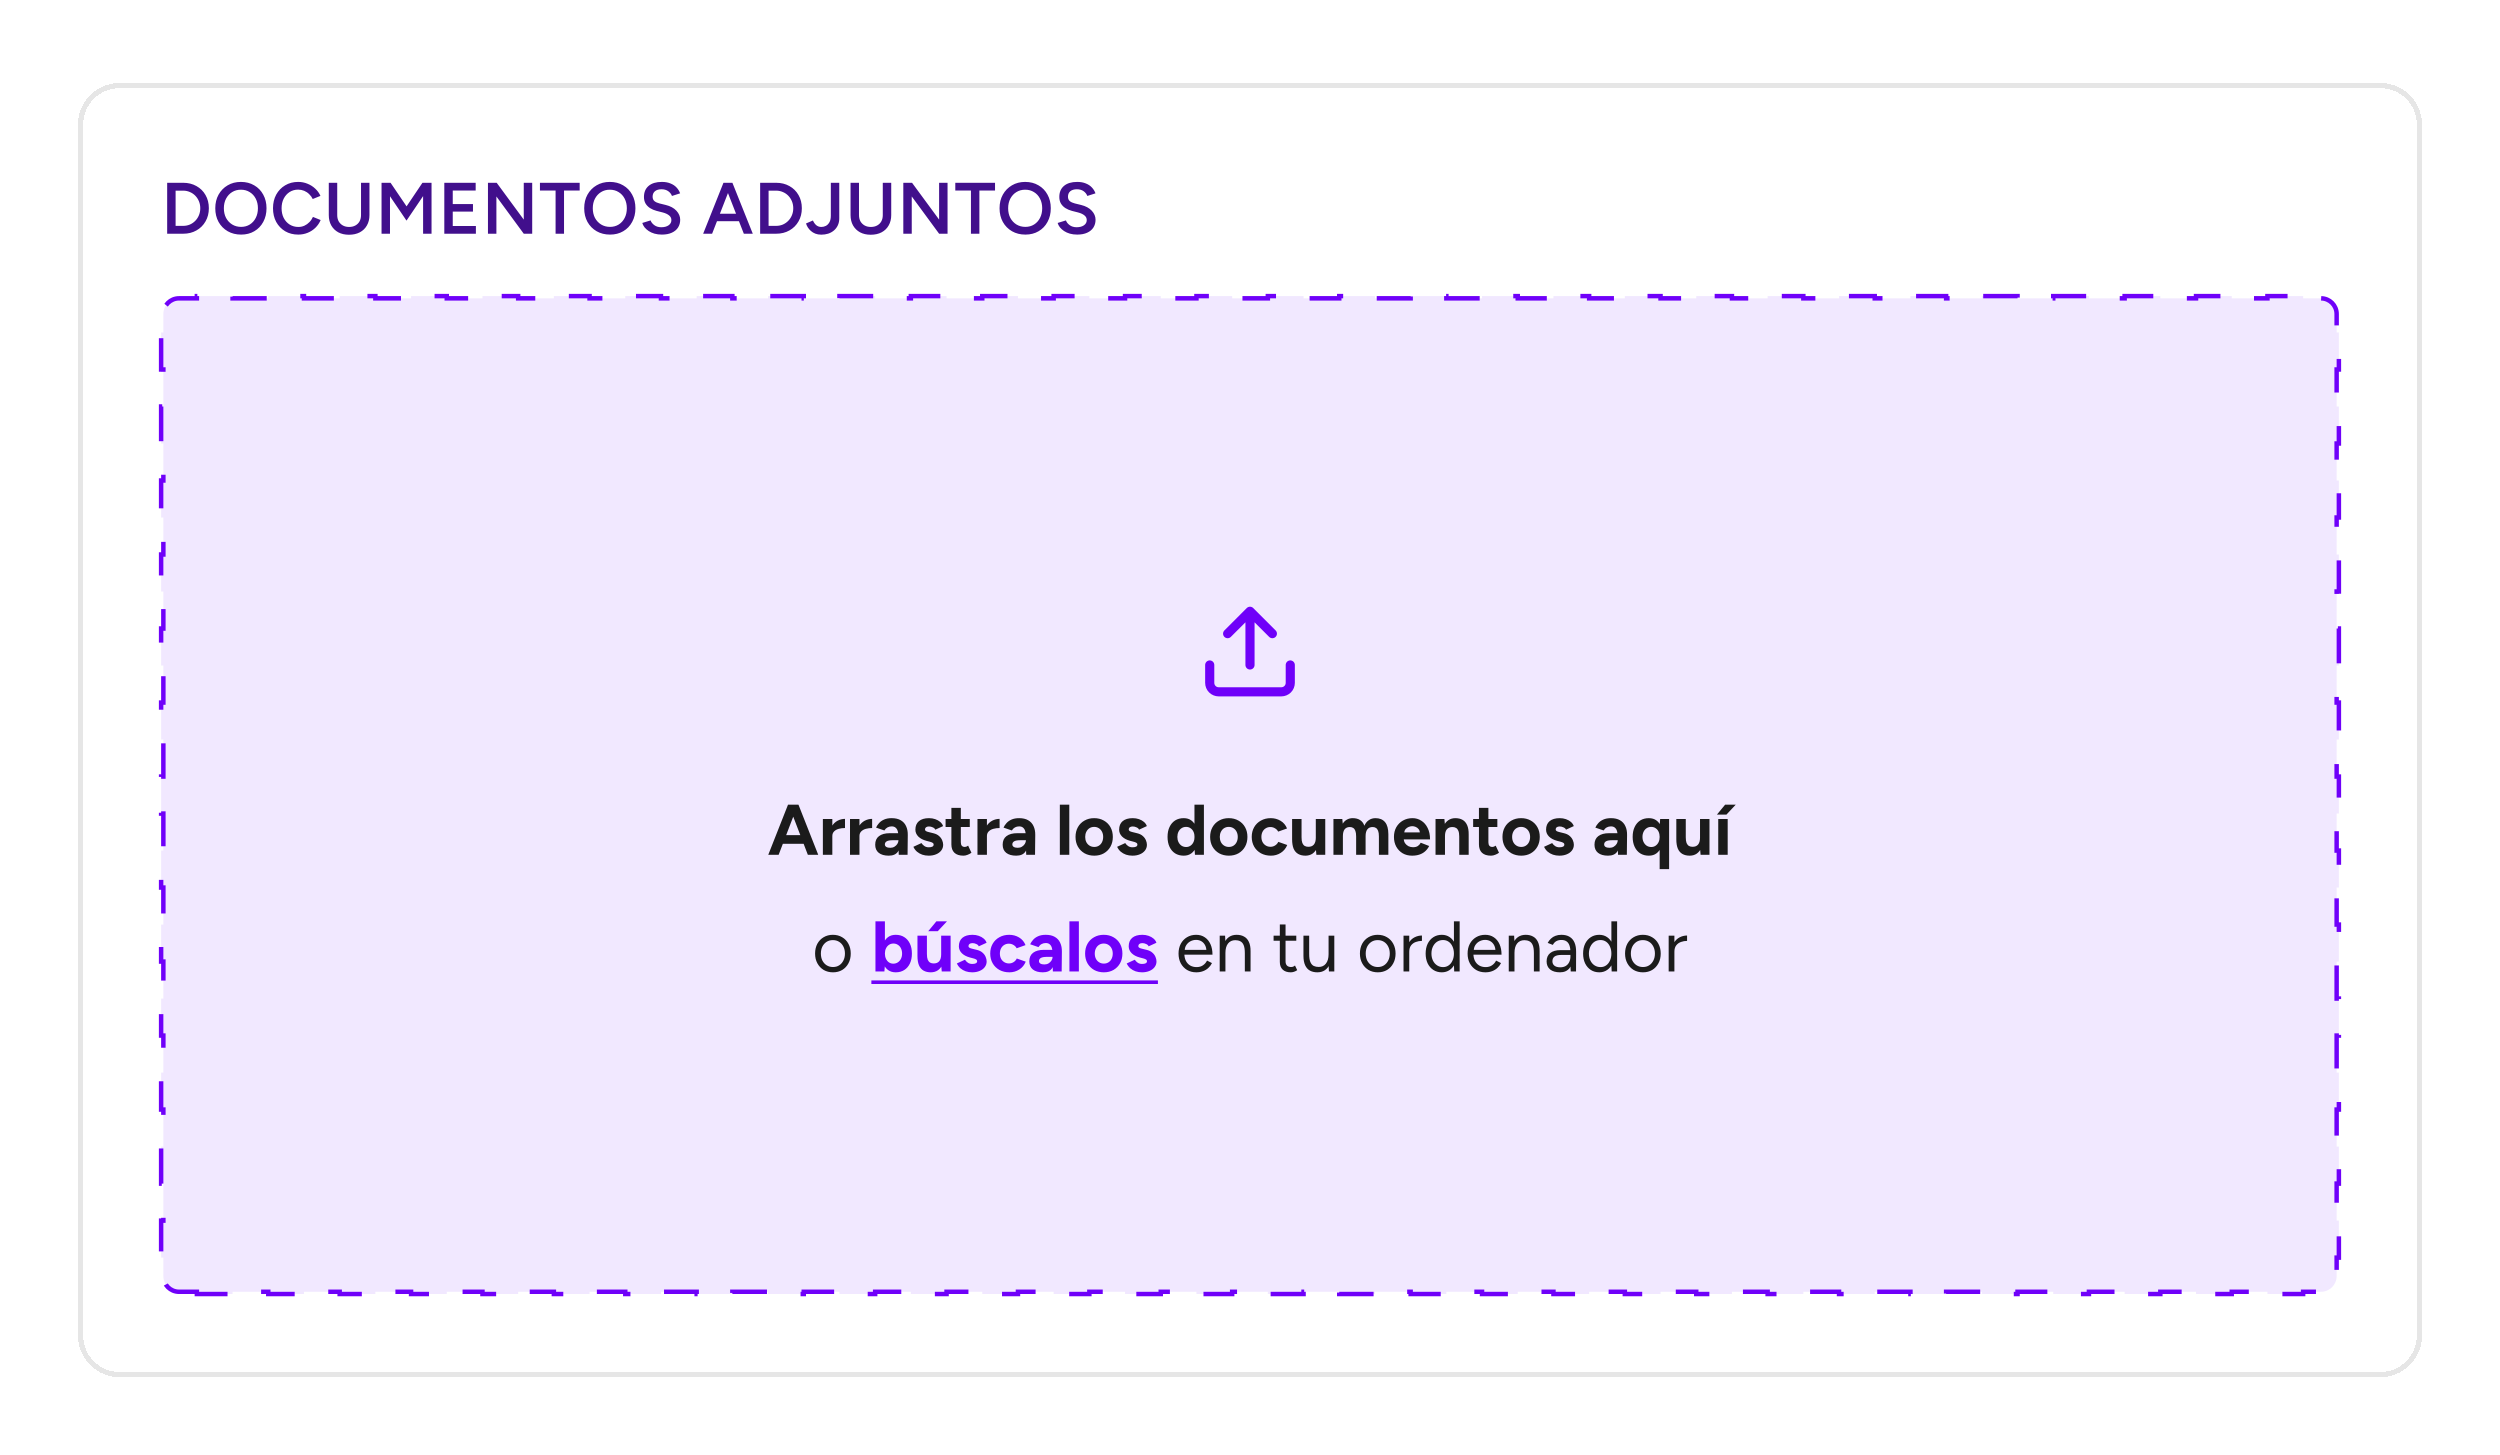
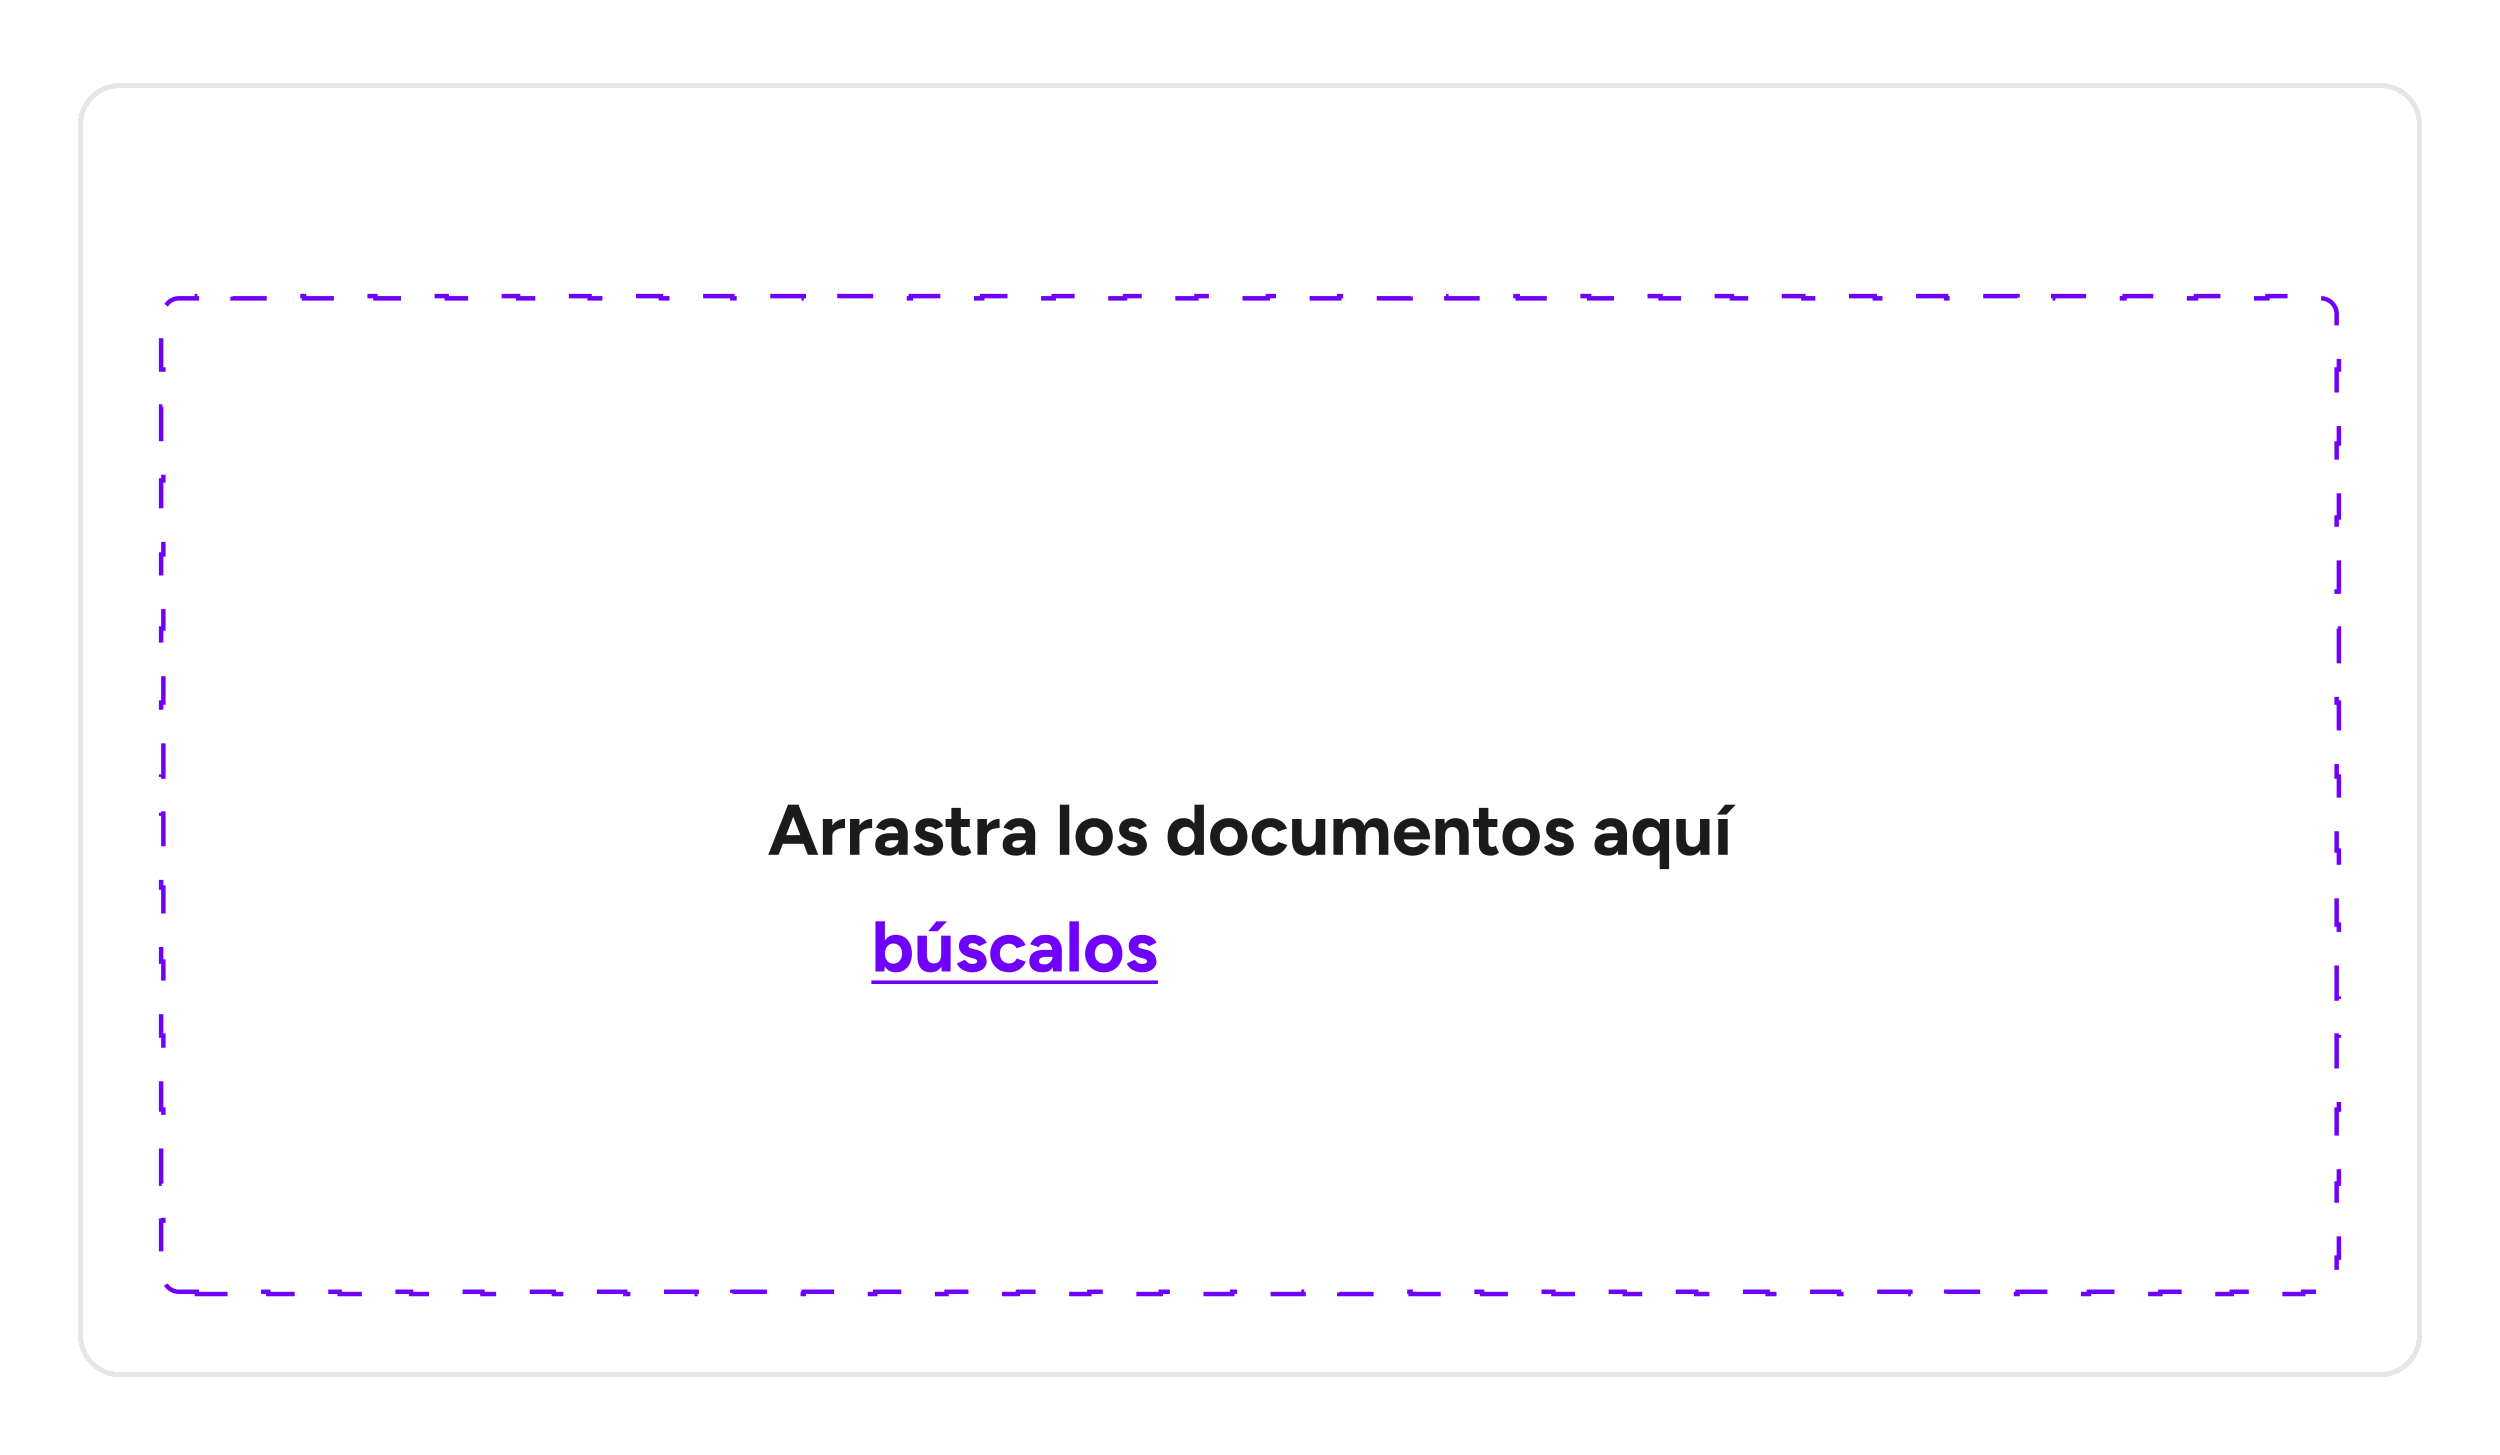
<svg xmlns="http://www.w3.org/2000/svg" width="481" height="280" viewBox="0 0 481 280" fill="none">
  <g filter="url(#filter0_d_7856_29496)">
    <path d="M15 22.968C15 18.55 18.582 14.968 23 14.968H458C462.418 14.968 466 18.55 466 22.968V255.968C466 260.387 462.418 263.968 458 263.968H23C18.582 263.968 15 260.387 15 255.968V22.968Z" fill="white" shape-rendering="crispEdges" />
    <path d="M15.5 22.968C15.5 18.826 18.858 15.468 23 15.468H458C462.142 15.468 465.5 18.826 465.5 22.968V255.968C465.5 260.11 462.142 263.468 458 263.468H23C18.858 263.468 15.5 260.11 15.5 255.968V22.968Z" stroke="black" stroke-opacity="0.1" shape-rendering="crispEdges" />
-     <path d="M32.162 43.968V34.168H35.242C36.203 34.168 37.053 34.378 37.79 34.798C38.537 35.209 39.12 35.783 39.54 36.52C39.969 37.258 40.184 38.107 40.184 39.068C40.184 40.02 39.969 40.865 39.54 41.602C39.12 42.34 38.537 42.918 37.79 43.338C37.053 43.758 36.203 43.968 35.242 43.968H32.162ZM33.786 42.456H35.242C35.699 42.456 36.129 42.372 36.53 42.204C36.931 42.027 37.281 41.784 37.58 41.476C37.879 41.168 38.112 40.809 38.28 40.398C38.448 39.988 38.532 39.544 38.532 39.068C38.532 38.592 38.448 38.149 38.28 37.738C38.112 37.328 37.879 36.968 37.58 36.66C37.281 36.352 36.931 36.114 36.53 35.946C36.129 35.769 35.699 35.68 35.242 35.68H33.786V42.456ZM46.39 44.136C45.42 44.136 44.561 43.922 43.814 43.492C43.068 43.063 42.48 42.466 42.05 41.7C41.63 40.935 41.42 40.058 41.42 39.068C41.42 38.079 41.63 37.206 42.05 36.45C42.48 35.685 43.063 35.088 43.8 34.658C44.538 34.22 45.387 34 46.348 34C47.319 34 48.173 34.22 48.91 34.658C49.657 35.088 50.236 35.685 50.646 36.45C51.066 37.206 51.276 38.079 51.276 39.068C51.276 40.058 51.066 40.935 50.646 41.7C50.236 42.466 49.662 43.063 48.924 43.492C48.196 43.922 47.352 44.136 46.39 44.136ZM46.39 42.652C47.025 42.652 47.585 42.498 48.07 42.19C48.556 41.882 48.934 41.462 49.204 40.93C49.484 40.389 49.624 39.768 49.624 39.068C49.624 38.378 49.484 37.762 49.204 37.22C48.924 36.679 48.537 36.259 48.042 35.96C47.557 35.652 46.992 35.498 46.348 35.498C45.714 35.498 45.149 35.652 44.654 35.96C44.169 36.259 43.782 36.679 43.492 37.22C43.212 37.752 43.072 38.368 43.072 39.068C43.072 39.768 43.212 40.389 43.492 40.93C43.782 41.462 44.174 41.882 44.668 42.19C45.172 42.498 45.746 42.652 46.39 42.652ZM57.383 44.136C56.441 44.136 55.601 43.922 54.863 43.492C54.135 43.054 53.561 42.456 53.141 41.7C52.731 40.935 52.525 40.058 52.525 39.068C52.525 38.079 52.731 37.206 53.141 36.45C53.561 35.685 54.135 35.088 54.863 34.658C55.591 34.22 56.427 34 57.369 34C58.004 34 58.601 34.117 59.161 34.35C59.721 34.574 60.216 34.887 60.645 35.288C61.084 35.69 61.42 36.156 61.653 36.688L60.169 37.29C60.001 36.936 59.773 36.623 59.483 36.352C59.203 36.072 58.881 35.858 58.517 35.708C58.153 35.559 57.771 35.484 57.369 35.484C56.753 35.484 56.203 35.638 55.717 35.946C55.241 36.254 54.863 36.679 54.583 37.22C54.313 37.752 54.177 38.368 54.177 39.068C54.177 39.768 54.313 40.389 54.583 40.93C54.863 41.472 55.246 41.896 55.731 42.204C56.226 42.512 56.786 42.666 57.411 42.666C57.822 42.666 58.205 42.587 58.559 42.428C58.923 42.26 59.245 42.032 59.525 41.742C59.815 41.453 60.043 41.117 60.211 40.734L61.695 41.336C61.462 41.887 61.131 42.377 60.701 42.806C60.272 43.226 59.773 43.553 59.203 43.786C58.634 44.02 58.027 44.136 57.383 44.136ZM67.136 44.164C66.362 44.164 65.68 44.01 65.092 43.702C64.514 43.385 64.061 42.942 63.734 42.372C63.417 41.803 63.258 41.14 63.258 40.384V34.168H64.882V40.384C64.882 40.842 64.976 41.243 65.162 41.588C65.358 41.924 65.629 42.19 65.974 42.386C66.32 42.573 66.716 42.666 67.164 42.666C67.622 42.666 68.023 42.573 68.368 42.386C68.723 42.19 68.994 41.924 69.18 41.588C69.367 41.243 69.46 40.842 69.46 40.384V34.168H71.084V40.384C71.084 41.14 70.921 41.803 70.594 42.372C70.277 42.942 69.82 43.385 69.222 43.702C68.634 44.01 67.939 44.164 67.136 44.164ZM73.409 43.968V34.168H75.145L78.225 38.704L81.278 34.168H83.028V43.968H81.403V36.73L78.212 41.448L75.034 36.758V43.968H73.409ZM85.485 43.968V34.168H91.519V35.652H87.109V38.256H91.001V39.712H87.109V42.484H91.561V43.968H85.485ZM93.883 43.968V34.168H95.563L100.771 41.252V34.168H102.395V43.968H100.771L95.507 36.8V43.968H93.883ZM106.895 43.968V35.652H103.885V34.168H111.529V35.652H108.519V43.968H106.895ZM117.37 44.136C116.4 44.136 115.541 43.922 114.794 43.492C114.048 43.063 113.46 42.466 113.03 41.7C112.61 40.935 112.4 40.058 112.4 39.068C112.4 38.079 112.61 37.206 113.03 36.45C113.46 35.685 114.043 35.088 114.78 34.658C115.518 34.22 116.367 34 117.328 34C118.299 34 119.153 34.22 119.89 34.658C120.637 35.088 121.216 35.685 121.626 36.45C122.046 37.206 122.256 38.079 122.256 39.068C122.256 40.058 122.046 40.935 121.626 41.7C121.216 42.466 120.642 43.063 119.904 43.492C119.176 43.922 118.332 44.136 117.37 44.136ZM117.37 42.652C118.005 42.652 118.565 42.498 119.05 42.19C119.536 41.882 119.914 41.462 120.184 40.93C120.464 40.389 120.604 39.768 120.604 39.068C120.604 38.378 120.464 37.762 120.184 37.22C119.904 36.679 119.517 36.259 119.022 35.96C118.537 35.652 117.972 35.498 117.328 35.498C116.694 35.498 116.129 35.652 115.634 35.96C115.149 36.259 114.762 36.679 114.472 37.22C114.192 37.752 114.052 38.368 114.052 39.068C114.052 39.768 114.192 40.389 114.472 40.93C114.762 41.462 115.154 41.882 115.648 42.19C116.152 42.498 116.726 42.652 117.37 42.652ZM127.341 44.136C126.828 44.136 126.357 44.076 125.927 43.954C125.507 43.833 125.134 43.665 124.807 43.45C124.49 43.236 124.224 42.998 124.009 42.736C123.804 42.466 123.659 42.186 123.575 41.896L125.171 41.406C125.293 41.752 125.531 42.055 125.885 42.316C126.24 42.578 126.679 42.713 127.201 42.722C127.808 42.722 128.289 42.596 128.643 42.344C128.998 42.092 129.175 41.761 129.175 41.35C129.175 40.977 129.026 40.674 128.727 40.44C128.429 40.198 128.027 40.011 127.523 39.88L126.319 39.572C125.862 39.451 125.447 39.274 125.073 39.04C124.709 38.807 124.42 38.513 124.205 38.158C124 37.804 123.897 37.384 123.897 36.898C123.897 35.984 124.196 35.274 124.793 34.77C125.391 34.257 126.245 34 127.355 34C127.981 34 128.527 34.098 128.993 34.294C129.469 34.481 129.861 34.742 130.169 35.078C130.477 35.405 130.706 35.778 130.855 36.198L129.287 36.702C129.147 36.329 128.905 36.021 128.559 35.778C128.214 35.536 127.785 35.414 127.271 35.414C126.739 35.414 126.319 35.54 126.011 35.792C125.713 36.044 125.563 36.394 125.563 36.842C125.563 37.206 125.68 37.491 125.913 37.696C126.156 37.892 126.483 38.042 126.893 38.144L128.097 38.438C128.975 38.653 129.656 39.022 130.141 39.544C130.627 40.067 130.869 40.646 130.869 41.28C130.869 41.84 130.734 42.335 130.463 42.764C130.193 43.194 129.791 43.53 129.259 43.772C128.737 44.015 128.097 44.136 127.341 44.136ZM143.113 43.968L139.291 34.168H140.915L144.835 43.968H143.113ZM135.287 43.968L139.193 34.168H140.831L137.009 43.968H135.287ZM137.121 41.56V40.118H142.987V41.56H137.121ZM146.252 43.968V34.168H149.332C150.293 34.168 151.143 34.378 151.88 34.798C152.627 35.209 153.21 35.783 153.63 36.52C154.059 37.258 154.274 38.107 154.274 39.068C154.274 40.02 154.059 40.865 153.63 41.602C153.21 42.34 152.627 42.918 151.88 43.338C151.143 43.758 150.293 43.968 149.332 43.968H146.252ZM147.876 42.456H149.332C149.789 42.456 150.219 42.372 150.62 42.204C151.021 42.027 151.371 41.784 151.67 41.476C151.969 41.168 152.202 40.809 152.37 40.398C152.538 39.988 152.622 39.544 152.622 39.068C152.622 38.592 152.538 38.149 152.37 37.738C152.202 37.328 151.969 36.968 151.67 36.66C151.371 36.352 151.021 36.114 150.62 35.946C150.219 35.769 149.789 35.68 149.332 35.68H147.876V42.456ZM158.017 44.15C157.587 44.15 157.205 44.085 156.869 43.954C156.542 43.824 156.257 43.651 156.015 43.436C155.772 43.222 155.571 42.988 155.413 42.736C155.263 42.484 155.151 42.237 155.077 41.994L156.407 41.42C156.575 41.803 156.789 42.106 157.051 42.33C157.321 42.554 157.648 42.666 158.031 42.666C158.339 42.666 158.628 42.596 158.899 42.456C159.179 42.307 159.407 42.074 159.585 41.756C159.762 41.439 159.851 41.019 159.851 40.496V34.168H161.475V41.014C161.475 41.518 161.381 41.966 161.195 42.358C161.017 42.741 160.77 43.068 160.453 43.338C160.135 43.609 159.767 43.814 159.347 43.954C158.927 44.085 158.483 44.15 158.017 44.15ZM167.524 44.164C166.749 44.164 166.068 44.01 165.48 43.702C164.901 43.385 164.449 42.942 164.122 42.372C163.805 41.803 163.646 41.14 163.646 40.384V34.168H165.27V40.384C165.27 40.842 165.363 41.243 165.55 41.588C165.746 41.924 166.017 42.19 166.362 42.386C166.707 42.573 167.104 42.666 167.552 42.666C168.009 42.666 168.411 42.573 168.756 42.386C169.111 42.19 169.381 41.924 169.568 41.588C169.755 41.243 169.848 40.842 169.848 40.384V34.168H171.472V40.384C171.472 41.14 171.309 41.803 170.982 42.372C170.665 42.942 170.207 43.385 169.61 43.702C169.022 44.01 168.327 44.164 167.524 44.164ZM173.797 43.968V34.168H175.477L180.685 41.252V34.168H182.309V43.968H180.685L175.421 36.8V43.968H173.797ZM186.809 43.968V35.652H183.799V34.168H191.443V35.652H188.433V43.968H186.809ZM197.285 44.136C196.314 44.136 195.455 43.922 194.709 43.492C193.962 43.063 193.374 42.466 192.945 41.7C192.525 40.935 192.315 40.058 192.315 39.068C192.315 38.079 192.525 37.206 192.945 36.45C193.374 35.685 193.957 35.088 194.695 34.658C195.432 34.22 196.281 34 197.243 34C198.213 34 199.067 34.22 199.805 34.658C200.551 35.088 201.13 35.685 201.541 36.45C201.961 37.206 202.171 38.079 202.171 39.068C202.171 40.058 201.961 40.935 201.541 41.7C201.13 42.466 200.556 43.063 199.819 43.492C199.091 43.922 198.246 44.136 197.285 44.136ZM197.285 42.652C197.919 42.652 198.479 42.498 198.965 42.19C199.45 41.882 199.828 41.462 200.099 40.93C200.379 40.389 200.519 39.768 200.519 39.068C200.519 38.378 200.379 37.762 200.099 37.22C199.819 36.679 199.431 36.259 198.937 35.96C198.451 35.652 197.887 35.498 197.243 35.498C196.608 35.498 196.043 35.652 195.549 35.96C195.063 36.259 194.676 36.679 194.387 37.22C194.107 37.752 193.967 38.368 193.967 39.068C193.967 39.768 194.107 40.389 194.387 40.93C194.676 41.462 195.068 41.882 195.563 42.19C196.067 42.498 196.641 42.652 197.285 42.652ZM207.256 44.136C206.742 44.136 206.271 44.076 205.842 43.954C205.422 43.833 205.048 43.665 204.722 43.45C204.404 43.236 204.138 42.998 203.924 42.736C203.718 42.466 203.574 42.186 203.49 41.896L205.086 41.406C205.207 41.752 205.445 42.055 205.8 42.316C206.154 42.578 206.593 42.713 207.116 42.722C207.722 42.722 208.203 42.596 208.558 42.344C208.912 42.092 209.09 41.761 209.09 41.35C209.09 40.977 208.94 40.674 208.642 40.44C208.343 40.198 207.942 40.011 207.438 39.88L206.234 39.572C205.776 39.451 205.361 39.274 204.988 39.04C204.624 38.807 204.334 38.513 204.12 38.158C203.914 37.804 203.812 37.384 203.812 36.898C203.812 35.984 204.11 35.274 204.708 34.77C205.305 34.257 206.159 34 207.27 34C207.895 34 208.441 34.098 208.908 34.294C209.384 34.481 209.776 34.742 210.084 35.078C210.392 35.405 210.62 35.778 210.77 36.198L209.202 36.702C209.062 36.329 208.819 36.021 208.474 35.778C208.128 35.536 207.699 35.414 207.186 35.414C206.654 35.414 206.234 35.54 205.926 35.792C205.627 36.044 205.478 36.394 205.478 36.842C205.478 37.206 205.594 37.491 205.828 37.696C206.07 37.892 206.397 38.042 206.808 38.144L208.012 38.438C208.889 38.653 209.57 39.022 210.056 39.544C210.541 40.067 210.784 40.646 210.784 41.28C210.784 41.84 210.648 42.335 210.378 42.764C210.107 43.194 209.706 43.53 209.174 43.772C208.651 44.015 208.012 44.136 207.256 44.136Z" fill="#410F8C" />
-     <path d="M37.878 247.968V247.538H34.444C32.78 247.538 31.43 246.189 31.43 244.524V240.964H31V233.845H31.43V226.725H31V219.605H31.43V212.486H31V205.366H31.43V198.246H31V191.127H31.43V184.007H31V176.887H31.43V169.768H31V162.648H31.43V155.528H31V148.408H31.43V141.289H31V134.169H31.43V127.049H31V119.93H31.43V112.81H31V105.69H31.43V98.57H31V91.451H31.43V84.331H31V77.211H31.43V70.092H31V62.972H31.43V59.412C31.43 57.748 32.78 56.399 34.444 56.399H37.878V55.968H44.747V56.399H51.615V55.968H58.484V56.399H65.353V55.968H72.221V56.399H79.09V55.968H85.958V56.399H92.827V55.968H99.695V56.399H106.564V55.968H113.432V56.399H120.301V55.968H127.169V56.399H134.038V55.968H140.906V56.399H147.775V55.968H154.643V56.399H161.512V55.968H168.38V56.399H175.249V55.968H182.118V56.399H188.986V55.968H195.855V56.399H202.723V55.968H209.592V56.399H216.46V55.968H223.329V56.399H230.197V55.968H237.066V56.399H243.934V55.968H250.803V56.399H257.671V55.968H264.54V56.399H271.408V55.968H278.277V56.399H285.145V55.968H292.014V56.399H298.883V55.968H305.751V56.399H312.62V55.968H319.488V56.399H326.357V55.968H333.225V56.399H340.094V55.968H346.962V56.399H353.831V55.968H360.699V56.399H367.568V55.968H374.436V56.399H381.305V55.968H388.174V56.399H395.042V55.968H401.911V56.399H408.779V55.968H415.648V56.399H422.516V55.968H429.385V56.399H436.253V55.968H443.122V56.399H446.556C448.22 56.399 449.57 57.748 449.57 59.412V62.972H450V70.092H449.57V77.212H450V84.331H449.57V91.451H450V98.57H449.57V105.69H450V112.81H449.57V119.93H450V127.049H449.57V134.169H450V141.289H449.57V148.408H450V155.528H449.57V162.648H450V169.768H449.57V176.887H450V184.007H449.57V191.127H450V198.246H449.57V205.366H450V212.486H449.57V219.605H450V226.725H449.57V233.845H450V240.964H449.57V244.524C449.57 246.189 448.22 247.538 446.556 247.538H443.122V247.968H436.253V247.538H429.385V247.968H422.516V247.538H415.647V247.968H408.779V247.538H401.91V247.968H395.042V247.538H388.173V247.968H381.305V247.538H374.436V247.968H367.568V247.538H360.699V247.968H353.831V247.538H346.962V247.968H340.094V247.538H333.225V247.968H326.357V247.538H319.488V247.968H312.62V247.538H305.751V247.968H298.882V247.538H292.014V247.968H285.145V247.538H278.277V247.968H271.408V247.538H264.54V247.968H257.671V247.538H250.803V247.968H243.934V247.538H237.066V247.968H230.197V247.538H223.329V247.968H216.46V247.538H209.592V247.968H202.723V247.538H195.855V247.968H188.986V247.538H182.117V247.968H175.249V247.538H168.38V247.968H161.512V247.538H154.643V247.968H147.775V247.538H140.906V247.968H134.038V247.538H127.169V247.968H120.301V247.538H113.432V247.968H106.564V247.538H99.695V247.968H92.826V247.538H85.958V247.968H79.089V247.538H72.221V247.968H65.352V247.538H58.484V247.968H51.615V247.538H44.747V247.968H37.878Z" fill="#F1E8FF" />
    <path d="M37.878 247.968V247.538H34.444C32.78 247.538 31.43 246.189 31.43 244.524V240.964H31V233.845H31.43V226.725H31V219.605H31.43V212.486H31V205.366H31.43V198.246H31V191.127H31.43V184.007H31V176.887H31.43V169.768H31V162.648H31.43V155.528H31V148.408H31.43V141.289H31V134.169H31.43V127.049H31V119.93H31.43V112.81H31V105.69H31.43V98.57H31V91.451H31.43V84.331H31V77.211H31.43V70.092H31V62.972H31.43V59.412C31.43 57.748 32.78 56.399 34.444 56.399H37.878V55.968H44.747V56.399H51.615V55.968H58.484V56.399H65.353V55.968H72.221V56.399H79.09V55.968H85.958V56.399H92.827V55.968H99.695V56.399H106.564V55.968H113.432V56.399H120.301V55.968H127.169V56.399H134.038V55.968H140.906V56.399H147.775V55.968H154.643V56.399H161.512V55.968H168.38V56.399H175.249V55.968H182.118V56.399H188.986V55.968H195.855V56.399H202.723V55.968H209.592V56.399H216.46V55.968H223.329V56.399H230.197V55.968H237.066V56.399H243.934V55.968H250.803V56.399H257.671V55.968H264.54V56.399H271.408V55.968H278.277V56.399H285.145V55.968H292.014V56.399H298.883V55.968H305.751V56.399H312.62V55.968H319.488V56.399H326.357V55.968H333.225V56.399H340.094V55.968H346.962V56.399H353.831V55.968H360.699V56.399H367.568V55.968H374.436V56.399H381.305V55.968H388.174V56.399H395.042V55.968H401.911V56.399H408.779V55.968H415.648V56.399H422.516V55.968H429.385V56.399H436.253V55.968H443.122V56.399H446.556C448.22 56.399 449.57 57.748 449.57 59.412V62.972H450V70.092H449.57V77.212H450V84.331H449.57V91.451H450V98.57H449.57V105.69H450V112.81H449.57V119.93H450V127.049H449.57V134.169H450V141.289H449.57V148.408H450V155.528H449.57V162.648H450V169.768H449.57V176.887H450V184.007H449.57V191.127H450V198.246H449.57V205.366H450V212.486H449.57V219.605H450V226.725H449.57V233.845H450V240.964H449.57V244.524C449.57 246.189 448.22 247.538 446.556 247.538H443.122V247.968H436.253V247.538H429.385V247.968H422.516V247.538H415.647V247.968H408.779V247.538H401.91V247.968H395.042V247.538H388.173V247.968H381.305V247.538H374.436V247.968H367.568V247.538H360.699V247.968H353.831V247.538H346.962V247.968H340.094V247.538H333.225V247.968H326.357V247.538H319.488V247.968H312.62V247.538H305.751V247.968H298.882V247.538H292.014V247.968H285.145V247.538H278.277V247.968H271.408V247.538H264.54V247.968H257.671V247.538H250.803V247.968H243.934V247.538H237.066V247.968H230.197V247.538H223.329V247.968H216.46V247.538H209.592V247.968H202.723V247.538H195.855V247.968H188.986V247.538H182.117V247.968H175.249V247.538H168.38V247.968H161.512V247.538H154.643V247.968H147.775V247.538H140.906V247.968H134.038V247.538H127.169V247.968H120.301V247.538H113.432V247.968H106.564V247.538H99.695V247.968H92.826V247.538H85.958V247.968H79.089V247.538H72.221V247.968H65.352V247.538H58.484V247.968H51.615V247.538H44.747V247.968H37.878Z" stroke="#6F00F9" stroke-width="0.861" stroke-dasharray="6.89 6.89" />
-     <path d="M248.249 126.941V130.385C248.249 130.842 248.068 131.28 247.745 131.603C247.422 131.926 246.984 132.107 246.527 132.107H234.473C234.016 132.107 233.579 131.926 233.256 131.603C232.933 131.28 232.751 130.842 232.751 130.385V126.941M244.805 120.915L240.5 116.61M240.5 116.61L236.195 120.915M240.5 116.61V126.941" stroke="#6F00F9" stroke-width="1.758" stroke-linecap="round" stroke-linejoin="round" />
    <path d="M155.43 163.466L151.738 153.823H153.625L157.428 163.466H155.43ZM147.812 163.466L151.614 153.823H153.501L149.809 163.466H147.812ZM149.603 161.345V159.678H155.65V161.345H149.603ZM159.602 159.843C159.602 159.099 159.745 158.484 160.029 157.997C160.323 157.51 160.695 157.148 161.145 156.909C161.604 156.67 162.082 156.551 162.578 156.551V158.314C162.155 158.314 161.756 158.364 161.379 158.465C161.012 158.566 160.713 158.732 160.484 158.961C160.254 159.191 160.14 159.485 160.14 159.843H159.602ZM158.321 163.466V156.578H160.14V163.466H158.321ZM164.822 159.843C164.822 159.099 164.964 158.484 165.249 157.997C165.543 157.51 165.915 157.148 166.365 156.909C166.824 156.67 167.302 156.551 167.798 156.551V158.314C167.375 158.314 166.976 158.364 166.599 158.465C166.232 158.566 165.933 158.732 165.704 158.961C165.474 159.191 165.359 159.485 165.359 159.843H164.822ZM163.541 163.466V156.578H165.359V163.466H163.541ZM172.921 163.466L172.866 162.075V159.981C172.866 159.568 172.82 159.214 172.728 158.92C172.645 158.626 172.508 158.401 172.315 158.245C172.131 158.08 171.878 157.997 171.557 157.997C171.263 157.997 170.997 158.061 170.758 158.19C170.519 158.319 170.317 158.516 170.152 158.782L168.554 158.231C168.682 157.937 168.871 157.653 169.119 157.377C169.367 157.092 169.688 156.863 170.083 156.688C170.487 156.505 170.978 156.413 171.557 156.413C172.255 156.413 172.834 156.546 173.293 156.812C173.761 157.079 174.106 157.455 174.326 157.942C174.556 158.42 174.666 158.989 174.657 159.65L174.615 163.466H172.921ZM170.992 163.631C170.166 163.631 169.523 163.448 169.064 163.08C168.614 162.713 168.389 162.194 168.389 161.524C168.389 160.789 168.632 160.238 169.119 159.871C169.615 159.494 170.308 159.306 171.199 159.306H172.948V160.656H171.833C171.236 160.656 170.822 160.729 170.593 160.876C170.363 161.014 170.248 161.211 170.248 161.469C170.248 161.671 170.34 161.831 170.524 161.951C170.708 162.061 170.965 162.116 171.295 162.116C171.598 162.116 171.865 162.047 172.094 161.909C172.333 161.762 172.521 161.579 172.659 161.358C172.797 161.129 172.866 160.895 172.866 160.656H173.307C173.307 161.593 173.127 162.323 172.769 162.846C172.42 163.37 171.828 163.631 170.992 163.631ZM178.682 163.631C178.241 163.631 177.828 163.567 177.442 163.439C177.056 163.301 176.717 163.108 176.423 162.86C176.129 162.603 175.899 162.291 175.734 161.923L177.291 161.207C177.428 161.427 177.617 161.62 177.855 161.785C178.094 161.942 178.37 162.02 178.682 162.02C178.985 162.02 179.219 161.978 179.384 161.896C179.55 161.804 179.632 161.675 179.632 161.51C179.632 161.345 179.564 161.225 179.426 161.152C179.297 161.069 179.118 161 178.889 160.945L178.255 160.78C177.594 160.605 177.07 160.33 176.684 159.953C176.308 159.568 176.12 159.127 176.12 158.631C176.12 157.924 176.345 157.377 176.795 156.991C177.254 156.606 177.901 156.413 178.737 156.413C179.169 156.413 179.568 156.477 179.936 156.606C180.312 156.734 180.633 156.913 180.9 157.143C181.166 157.373 181.35 157.639 181.451 157.942L179.949 158.631C179.885 158.447 179.729 158.3 179.481 158.19C179.233 158.071 178.985 158.011 178.737 158.011C178.489 158.011 178.296 158.066 178.158 158.176C178.03 158.277 177.966 158.42 177.966 158.603C177.966 158.723 178.03 158.824 178.158 158.906C178.287 158.98 178.471 159.044 178.709 159.099L179.605 159.32C180.055 159.43 180.413 159.609 180.679 159.857C180.955 160.096 181.152 160.367 181.272 160.67C181.4 160.963 181.465 161.253 181.465 161.537C181.465 161.951 181.341 162.318 181.093 162.64C180.854 162.952 180.523 163.195 180.101 163.37C179.688 163.544 179.215 163.631 178.682 163.631ZM185.361 163.631C184.598 163.631 184.02 163.443 183.625 163.067C183.239 162.69 183.046 162.153 183.046 161.455V154.429H184.865V161.055C184.865 161.349 184.929 161.574 185.058 161.73C185.186 161.877 185.374 161.951 185.622 161.951C185.714 161.951 185.815 161.932 185.926 161.896C186.036 161.85 186.151 161.785 186.27 161.703L186.904 163.067C186.683 163.232 186.435 163.365 186.16 163.466C185.893 163.576 185.627 163.631 185.361 163.631ZM181.931 158.121V156.578H186.587V158.121H181.931ZM189.347 159.843C189.347 159.099 189.489 158.484 189.774 157.997C190.068 157.51 190.44 157.148 190.89 156.909C191.349 156.67 191.826 156.551 192.322 156.551V158.314C191.9 158.314 191.5 158.364 191.124 158.465C190.756 158.566 190.458 158.732 190.228 158.961C189.999 159.191 189.884 159.485 189.884 159.843H189.347ZM188.065 163.466V156.578H189.884V163.466H188.065ZM197.446 163.466L197.39 162.075V159.981C197.39 159.568 197.344 159.214 197.253 158.92C197.17 158.626 197.032 158.401 196.839 158.245C196.656 158.08 196.403 157.997 196.082 157.997C195.788 157.997 195.521 158.061 195.283 158.19C195.044 158.319 194.842 158.516 194.677 158.782L193.079 158.231C193.207 157.937 193.395 157.653 193.643 157.377C193.891 157.092 194.213 156.863 194.608 156.688C195.012 156.505 195.503 156.413 196.082 156.413C196.78 156.413 197.358 156.546 197.817 156.812C198.286 157.079 198.63 157.455 198.851 157.942C199.08 158.42 199.19 158.989 199.181 159.65L199.14 163.466H197.446ZM195.517 163.631C194.69 163.631 194.047 163.448 193.588 163.08C193.138 162.713 192.913 162.194 192.913 161.524C192.913 160.789 193.157 160.238 193.643 159.871C194.139 159.494 194.833 159.306 195.724 159.306H197.473V160.656H196.357C195.76 160.656 195.347 160.729 195.117 160.876C194.888 161.014 194.773 161.211 194.773 161.469C194.773 161.671 194.865 161.831 195.049 161.951C195.232 162.061 195.489 162.116 195.82 162.116C196.123 162.116 196.389 162.047 196.619 161.909C196.858 161.762 197.046 161.579 197.184 161.358C197.322 161.129 197.39 160.895 197.39 160.656H197.831C197.831 161.593 197.652 162.323 197.294 162.846C196.945 163.37 196.353 163.631 195.517 163.631ZM203.913 163.466V153.823H205.731V163.466H203.913ZM210.54 163.631C209.842 163.631 209.218 163.48 208.667 163.177C208.125 162.865 207.698 162.437 207.386 161.896C207.083 161.354 206.931 160.729 206.931 160.022C206.931 159.315 207.083 158.69 207.386 158.149C207.689 157.607 208.111 157.184 208.653 156.881C209.195 156.569 209.815 156.413 210.513 156.413C211.22 156.413 211.845 156.569 212.386 156.881C212.928 157.184 213.351 157.607 213.654 158.149C213.957 158.69 214.108 159.315 214.108 160.022C214.108 160.729 213.957 161.354 213.654 161.896C213.351 162.437 212.928 162.865 212.386 163.177C211.854 163.48 211.238 163.631 210.54 163.631ZM210.54 161.951C210.88 161.951 211.179 161.868 211.436 161.703C211.693 161.537 211.89 161.312 212.028 161.028C212.175 160.734 212.249 160.399 212.249 160.022C212.249 159.646 212.175 159.315 212.028 159.03C211.881 158.736 211.675 158.507 211.408 158.341C211.151 158.176 210.853 158.094 210.513 158.094C210.182 158.094 209.884 158.176 209.617 158.341C209.36 158.507 209.158 158.736 209.011 159.03C208.864 159.315 208.791 159.646 208.791 160.022C208.791 160.399 208.864 160.734 209.011 161.028C209.158 161.312 209.365 161.537 209.631 161.703C209.898 161.868 210.201 161.951 210.54 161.951ZM217.884 163.631C217.443 163.631 217.03 163.567 216.644 163.439C216.258 163.301 215.918 163.108 215.624 162.86C215.331 162.603 215.101 162.291 214.936 161.923L216.492 161.207C216.63 161.427 216.818 161.62 217.057 161.785C217.296 161.942 217.571 162.02 217.884 162.02C218.187 162.02 218.421 161.978 218.586 161.896C218.752 161.804 218.834 161.675 218.834 161.51C218.834 161.345 218.765 161.225 218.628 161.152C218.499 161.069 218.32 161 218.09 160.945L217.457 160.78C216.795 160.605 216.272 160.33 215.886 159.953C215.51 159.568 215.321 159.127 215.321 158.631C215.321 157.924 215.546 157.377 215.996 156.991C216.456 156.606 217.103 156.413 217.939 156.413C218.37 156.413 218.77 156.477 219.137 156.606C219.514 156.734 219.835 156.913 220.102 157.143C220.368 157.373 220.552 157.639 220.653 157.942L219.151 158.631C219.087 158.447 218.931 158.3 218.683 158.19C218.435 158.071 218.187 158.011 217.939 158.011C217.691 158.011 217.498 158.066 217.36 158.176C217.232 158.277 217.167 158.42 217.167 158.603C217.167 158.723 217.232 158.824 217.36 158.906C217.489 158.98 217.672 159.044 217.911 159.099L218.807 159.32C219.257 159.43 219.615 159.609 219.881 159.857C220.157 160.096 220.354 160.367 220.474 160.67C220.602 160.963 220.666 161.253 220.666 161.537C220.666 161.951 220.542 162.318 220.294 162.64C220.056 162.952 219.725 163.195 219.303 163.37C218.889 163.544 218.416 163.631 217.884 163.631ZM229.911 163.466L229.815 162.185V153.823H231.633V163.466H229.911ZM227.749 163.631C227.115 163.631 226.564 163.484 226.095 163.191C225.636 162.897 225.278 162.479 225.021 161.937C224.764 161.395 224.635 160.757 224.635 160.022C224.635 159.278 224.764 158.64 225.021 158.107C225.278 157.565 225.636 157.148 226.095 156.854C226.564 156.56 227.115 156.413 227.749 156.413C228.327 156.413 228.814 156.56 229.209 156.854C229.613 157.148 229.921 157.565 230.132 158.107C230.343 158.64 230.449 159.278 230.449 160.022C230.449 160.757 230.343 161.395 230.132 161.937C229.921 162.479 229.613 162.897 229.209 163.191C228.814 163.484 228.327 163.631 227.749 163.631ZM228.217 161.965C228.529 161.965 228.805 161.882 229.044 161.717C229.291 161.551 229.484 161.322 229.622 161.028C229.76 160.734 229.829 160.399 229.829 160.022C229.829 159.646 229.76 159.31 229.622 159.016C229.484 158.723 229.291 158.498 229.044 158.341C228.805 158.176 228.525 158.094 228.203 158.094C227.873 158.094 227.583 158.176 227.335 158.341C227.087 158.498 226.89 158.723 226.743 159.016C226.596 159.31 226.523 159.646 226.523 160.022C226.523 160.399 226.596 160.734 226.743 161.028C226.89 161.322 227.087 161.551 227.335 161.717C227.592 161.882 227.886 161.965 228.217 161.965ZM236.437 163.631C235.739 163.631 235.115 163.48 234.564 163.177C234.022 162.865 233.595 162.437 233.283 161.896C232.98 161.354 232.828 160.729 232.828 160.022C232.828 159.315 232.98 158.69 233.283 158.149C233.586 157.607 234.008 157.184 234.55 156.881C235.092 156.569 235.712 156.413 236.41 156.413C237.117 156.413 237.741 156.569 238.283 156.881C238.825 157.184 239.248 157.607 239.551 158.149C239.854 158.69 240.005 159.315 240.005 160.022C240.005 160.729 239.854 161.354 239.551 161.896C239.248 162.437 238.825 162.865 238.283 163.177C237.751 163.48 237.135 163.631 236.437 163.631ZM236.437 161.951C236.777 161.951 237.076 161.868 237.333 161.703C237.59 161.537 237.787 161.312 237.925 161.028C238.072 160.734 238.146 160.399 238.146 160.022C238.146 159.646 238.072 159.315 237.925 159.03C237.778 158.736 237.572 158.507 237.305 158.341C237.048 158.176 236.75 158.094 236.41 158.094C236.079 158.094 235.781 158.176 235.514 158.341C235.257 158.507 235.055 158.736 234.908 159.03C234.761 159.315 234.688 159.646 234.688 160.022C234.688 160.399 234.761 160.734 234.908 161.028C235.055 161.312 235.262 161.537 235.528 161.703C235.794 161.868 236.098 161.951 236.437 161.951ZM244.524 163.631C243.808 163.631 243.17 163.48 242.61 163.177C242.049 162.865 241.613 162.437 241.301 161.896C240.989 161.345 240.833 160.72 240.833 160.022C240.833 159.315 240.989 158.69 241.301 158.149C241.613 157.607 242.045 157.184 242.596 156.881C243.147 156.569 243.781 156.413 244.497 156.413C245.186 156.413 245.815 156.583 246.384 156.923C246.954 157.262 247.367 157.754 247.624 158.397L245.916 159.003C245.787 158.736 245.585 158.525 245.31 158.369C245.043 158.204 244.745 158.121 244.414 158.121C244.074 158.121 243.776 158.204 243.519 158.369C243.262 158.525 243.06 158.746 242.913 159.03C242.766 159.315 242.692 159.646 242.692 160.022C242.692 160.399 242.766 160.729 242.913 161.014C243.06 161.289 243.266 161.51 243.533 161.675C243.799 161.841 244.102 161.923 244.442 161.923C244.772 161.923 245.071 161.836 245.337 161.661C245.613 161.487 245.815 161.257 245.943 160.973L247.665 161.579C247.399 162.231 246.981 162.736 246.412 163.094C245.852 163.452 245.222 163.631 244.524 163.631ZM253.271 163.466L253.16 162.199V156.578H254.979V163.466H253.271ZM248.601 160.105V156.578H250.419V160.105H248.601ZM250.419 160.105C250.419 160.564 250.47 160.927 250.571 161.193C250.681 161.45 250.832 161.638 251.025 161.758C251.227 161.868 251.452 161.923 251.7 161.923C252.178 161.932 252.541 161.79 252.789 161.496C253.037 161.193 253.16 160.757 253.16 160.187H253.78C253.78 160.922 253.67 161.547 253.45 162.061C253.229 162.566 252.926 162.956 252.541 163.232C252.155 163.498 251.7 163.631 251.177 163.631C250.626 163.631 250.157 163.521 249.772 163.301C249.386 163.08 249.092 162.741 248.89 162.281C248.697 161.813 248.601 161.211 248.601 160.477V160.105H250.419ZM256.554 163.466V156.578H258.262L258.345 157.474C258.556 157.125 258.827 156.863 259.158 156.688C259.489 156.505 259.856 156.413 260.26 156.413C260.82 156.413 261.289 156.532 261.665 156.771C262.051 157.01 262.331 157.377 262.505 157.873C262.707 157.405 262.992 157.047 263.36 156.799C263.727 156.541 264.154 156.413 264.641 156.413C265.449 156.413 266.064 156.67 266.487 157.184C266.909 157.689 267.12 158.47 267.12 159.526V163.466H265.302V159.939C265.302 159.471 265.251 159.108 265.15 158.851C265.049 158.594 264.912 158.41 264.737 158.3C264.563 158.181 264.356 158.121 264.117 158.121C263.676 158.112 263.337 158.254 263.098 158.548C262.859 158.842 262.74 159.278 262.74 159.857V163.466H260.921V159.939C260.921 159.471 260.871 159.108 260.77 158.851C260.678 158.594 260.54 158.41 260.356 158.3C260.182 158.181 259.975 158.121 259.736 158.121C259.296 158.112 258.956 158.254 258.717 158.548C258.487 158.842 258.373 159.278 258.373 159.857V163.466H256.554ZM271.681 163.631C271.001 163.631 270.4 163.48 269.876 163.177C269.353 162.865 268.94 162.437 268.637 161.896C268.343 161.354 268.196 160.729 268.196 160.022C268.196 159.315 268.347 158.69 268.65 158.149C268.963 157.607 269.385 157.184 269.918 156.881C270.46 156.569 271.08 156.413 271.777 156.413C272.384 156.413 272.939 156.574 273.444 156.895C273.959 157.207 274.367 157.671 274.67 158.286C274.983 158.893 275.139 159.632 275.139 160.504H269.918L270.083 160.339C270.083 160.679 270.166 160.977 270.331 161.234C270.506 161.482 270.726 161.675 270.992 161.813C271.268 161.942 271.562 162.006 271.874 162.006C272.25 162.006 272.558 161.928 272.797 161.772C273.036 161.606 273.219 161.395 273.348 161.138L274.973 161.772C274.781 162.157 274.528 162.493 274.216 162.777C273.913 163.053 273.55 163.264 273.128 163.411C272.705 163.558 272.223 163.631 271.681 163.631ZM270.18 159.32L270.014 159.154H273.334L273.183 159.32C273.183 158.989 273.105 158.727 272.948 158.534C272.792 158.332 272.599 158.185 272.37 158.094C272.149 158.002 271.934 157.956 271.722 157.956C271.511 157.956 271.286 158.002 271.047 158.094C270.809 158.185 270.602 158.332 270.427 158.534C270.262 158.727 270.18 158.989 270.18 159.32ZM276.196 163.466V156.578H277.904L278.014 157.846V163.466H276.196ZM280.755 163.466V159.939H282.574V163.466H280.755ZM280.755 159.939C280.755 159.471 280.7 159.108 280.59 158.851C280.489 158.594 280.342 158.41 280.149 158.3C279.956 158.181 279.731 158.121 279.474 158.121C279.006 158.112 278.643 158.254 278.386 158.548C278.138 158.842 278.014 159.278 278.014 159.857H277.408C277.408 159.122 277.513 158.502 277.725 157.997C277.945 157.483 278.248 157.092 278.634 156.826C279.029 156.551 279.488 156.413 280.011 156.413C280.553 156.413 281.017 156.523 281.403 156.743C281.789 156.964 282.082 157.308 282.284 157.777C282.486 158.236 282.583 158.833 282.574 159.568V159.939H280.755ZM286.863 163.631C286.101 163.631 285.522 163.443 285.127 163.067C284.741 162.69 284.549 162.153 284.549 161.455V154.429H286.367V161.055C286.367 161.349 286.431 161.574 286.56 161.73C286.688 161.877 286.877 161.951 287.125 161.951C287.217 161.951 287.318 161.932 287.428 161.896C287.538 161.85 287.653 161.785 287.772 161.703L288.406 163.067C288.185 163.232 287.937 163.365 287.662 163.466C287.396 163.576 287.129 163.631 286.863 163.631ZM283.433 158.121V156.578H288.089V158.121H283.433ZM292.684 163.631C291.986 163.631 291.361 163.48 290.81 163.177C290.269 162.865 289.842 162.437 289.529 161.896C289.226 161.354 289.075 160.729 289.075 160.022C289.075 159.315 289.226 158.69 289.529 158.149C289.832 157.607 290.255 157.184 290.797 156.881C291.339 156.569 291.958 156.413 292.656 156.413C293.364 156.413 293.988 156.569 294.53 156.881C295.072 157.184 295.494 157.607 295.797 158.149C296.1 158.69 296.252 159.315 296.252 160.022C296.252 160.729 296.1 161.354 295.797 161.896C295.494 162.437 295.072 162.865 294.53 163.177C293.997 163.48 293.382 163.631 292.684 163.631ZM292.684 161.951C293.024 161.951 293.322 161.868 293.579 161.703C293.837 161.537 294.034 161.312 294.172 161.028C294.319 160.734 294.392 160.399 294.392 160.022C294.392 159.646 294.319 159.315 294.172 159.03C294.025 158.736 293.818 158.507 293.552 158.341C293.295 158.176 292.996 158.094 292.656 158.094C292.326 158.094 292.027 158.176 291.761 158.341C291.504 158.507 291.302 158.736 291.155 159.03C291.008 159.315 290.934 159.646 290.934 160.022C290.934 160.399 291.008 160.734 291.155 161.028C291.302 161.312 291.508 161.537 291.775 161.703C292.041 161.868 292.344 161.951 292.684 161.951ZM300.027 163.631C299.586 163.631 299.173 163.567 298.787 163.439C298.402 163.301 298.062 163.108 297.768 162.86C297.474 162.603 297.245 162.291 297.079 161.923L298.636 161.207C298.774 161.427 298.962 161.62 299.201 161.785C299.439 161.942 299.715 162.02 300.027 162.02C300.33 162.02 300.564 161.978 300.73 161.896C300.895 161.804 300.978 161.675 300.978 161.51C300.978 161.345 300.909 161.225 300.771 161.152C300.643 161.069 300.463 161 300.234 160.945L299.6 160.78C298.939 160.605 298.415 160.33 298.03 159.953C297.653 159.568 297.465 159.127 297.465 158.631C297.465 157.924 297.69 157.377 298.14 156.991C298.599 156.606 299.247 156.413 300.082 156.413C300.514 156.413 300.913 156.477 301.281 156.606C301.657 156.734 301.979 156.913 302.245 157.143C302.511 157.373 302.695 157.639 302.796 157.942L301.295 158.631C301.23 158.447 301.074 158.3 300.826 158.19C300.578 158.071 300.33 158.011 300.082 158.011C299.834 158.011 299.641 158.066 299.504 158.176C299.375 158.277 299.311 158.42 299.311 158.603C299.311 158.723 299.375 158.824 299.504 158.906C299.632 158.98 299.816 159.044 300.055 159.099L300.95 159.32C301.4 159.43 301.758 159.609 302.025 159.857C302.3 160.096 302.498 160.367 302.617 160.67C302.746 160.963 302.81 161.253 302.81 161.537C302.81 161.951 302.686 162.318 302.438 162.64C302.199 162.952 301.869 163.195 301.446 163.37C301.033 163.544 300.56 163.631 300.027 163.631ZM311.311 163.466L311.256 162.075V159.981C311.256 159.568 311.21 159.214 311.118 158.92C311.035 158.626 310.898 158.401 310.705 158.245C310.521 158.08 310.269 157.997 309.947 157.997C309.653 157.997 309.387 158.061 309.148 158.19C308.909 158.319 308.707 158.516 308.542 158.782L306.944 158.231C307.073 157.937 307.261 157.653 307.509 157.377C307.757 157.092 308.078 156.863 308.473 156.688C308.877 156.505 309.369 156.413 309.947 156.413C310.645 156.413 311.224 156.546 311.683 156.812C312.151 157.079 312.496 157.455 312.716 157.942C312.946 158.42 313.056 158.989 313.047 159.65L313.005 163.466H311.311ZM309.382 163.631C308.556 163.631 307.913 163.448 307.454 163.08C307.004 162.713 306.779 162.194 306.779 161.524C306.779 160.789 307.022 160.238 307.509 159.871C308.005 159.494 308.698 159.306 309.589 159.306H311.339V160.656H310.223C309.626 160.656 309.212 160.729 308.983 160.876C308.753 161.014 308.638 161.211 308.638 161.469C308.638 161.671 308.73 161.831 308.914 161.951C309.098 162.061 309.355 162.116 309.685 162.116C309.989 162.116 310.255 162.047 310.484 161.909C310.723 161.762 310.911 161.579 311.049 161.358C311.187 161.129 311.256 160.895 311.256 160.656H311.697C311.697 161.593 311.518 162.323 311.159 162.846C310.81 163.37 310.218 163.631 309.382 163.631ZM319.318 166.221V157.859L319.414 156.578H321.136V166.221H319.318ZM317.237 163.631C316.604 163.631 316.053 163.484 315.584 163.191C315.125 162.897 314.767 162.479 314.51 161.937C314.253 161.395 314.124 160.757 314.124 160.022C314.124 159.278 314.253 158.64 314.51 158.107C314.767 157.565 315.125 157.148 315.584 156.854C316.053 156.56 316.604 156.413 317.237 156.413C317.816 156.413 318.303 156.56 318.698 156.854C319.102 157.148 319.409 157.565 319.621 158.107C319.832 158.64 319.937 159.278 319.937 160.022C319.937 160.757 319.832 161.395 319.621 161.937C319.409 162.479 319.102 162.897 318.698 163.191C318.303 163.484 317.816 163.631 317.237 163.631ZM317.706 161.965C318.018 161.965 318.294 161.882 318.532 161.717C318.78 161.551 318.973 161.322 319.111 161.028C319.249 160.734 319.318 160.399 319.318 160.022C319.318 159.646 319.249 159.31 319.111 159.016C318.973 158.723 318.78 158.498 318.532 158.341C318.294 158.176 318.013 158.094 317.692 158.094C317.361 158.094 317.072 158.176 316.824 158.341C316.576 158.498 316.379 158.723 316.232 159.016C316.085 159.31 316.011 159.646 316.011 160.022C316.011 160.399 316.085 160.734 316.232 161.028C316.379 161.322 316.576 161.551 316.824 161.717C317.081 161.882 317.375 161.965 317.706 161.965ZM327.194 163.466L327.084 162.199V156.578H328.903V163.466H327.194ZM322.524 160.105V156.578H324.343V160.105H322.524ZM324.343 160.105C324.343 160.564 324.393 160.927 324.494 161.193C324.605 161.45 324.756 161.638 324.949 161.758C325.151 161.868 325.376 161.923 325.624 161.923C326.102 161.932 326.464 161.79 326.712 161.496C326.96 161.193 327.084 160.757 327.084 160.187H327.704C327.704 160.922 327.594 161.547 327.374 162.061C327.153 162.566 326.85 162.956 326.464 163.232C326.079 163.498 325.624 163.631 325.101 163.631C324.55 163.631 324.081 163.521 323.695 163.301C323.31 163.08 323.016 162.741 322.814 162.281C322.621 161.813 322.524 161.211 322.524 160.477V160.105H324.343ZM330.588 163.466V156.578H332.407V163.466H330.588ZM330.34 155.724L331.911 153.823H333.95L332.172 155.724H330.34Z" fill="#1B1B1B" />
-     <path d="M160.267 186.075C159.596 186.075 158.999 185.924 158.476 185.621C157.961 185.308 157.557 184.881 157.263 184.339C156.97 183.798 156.823 183.173 156.823 182.466C156.823 181.759 156.965 181.134 157.25 180.592C157.544 180.051 157.948 179.628 158.462 179.325C158.985 179.013 159.578 178.857 160.239 178.857C160.919 178.857 161.516 179.013 162.03 179.325C162.553 179.628 162.957 180.051 163.242 180.592C163.536 181.134 163.683 181.759 163.683 182.466C163.683 183.173 163.536 183.798 163.242 184.339C162.957 184.881 162.558 185.308 162.044 185.621C161.529 185.924 160.937 186.075 160.267 186.075ZM160.267 185.056C160.726 185.056 161.125 184.946 161.465 184.725C161.805 184.505 162.071 184.202 162.264 183.816C162.466 183.43 162.567 182.98 162.567 182.466C162.567 181.952 162.466 181.502 162.264 181.116C162.071 180.73 161.8 180.427 161.451 180.207C161.102 179.986 160.698 179.876 160.239 179.876C159.789 179.876 159.39 179.986 159.041 180.207C158.701 180.427 158.43 180.73 158.228 181.116C158.035 181.502 157.938 181.952 157.938 182.466C157.938 182.971 158.035 183.421 158.228 183.816C158.43 184.202 158.705 184.505 159.054 184.725C159.413 184.946 159.817 185.056 160.267 185.056ZM230.167 186.075C229.497 186.075 228.905 185.924 228.39 185.621C227.876 185.308 227.472 184.881 227.178 184.339C226.893 183.798 226.751 183.173 226.751 182.466C226.751 181.759 226.893 181.134 227.178 180.592C227.472 180.051 227.871 179.628 228.376 179.325C228.891 179.013 229.479 178.857 230.14 178.857C230.783 178.857 231.338 179.017 231.807 179.339C232.275 179.651 232.638 180.092 232.895 180.661C233.152 181.231 233.281 181.901 233.281 182.673H227.591L227.867 182.438C227.867 182.989 227.963 183.462 228.156 183.857C228.358 184.252 228.638 184.555 228.996 184.767C229.355 184.969 229.763 185.07 230.222 185.07C230.709 185.07 231.118 184.955 231.448 184.725C231.788 184.496 232.05 184.193 232.234 183.816L233.184 184.298C233.01 184.656 232.776 184.969 232.482 185.235C232.197 185.501 231.857 185.708 231.462 185.855C231.077 186.002 230.645 186.075 230.167 186.075ZM227.936 181.97L227.646 181.75H232.399L232.11 181.984C232.11 181.543 232.022 181.162 231.848 180.84C231.673 180.519 231.439 180.271 231.145 180.097C230.852 179.922 230.512 179.835 230.126 179.835C229.749 179.835 229.391 179.922 229.051 180.097C228.721 180.271 228.45 180.519 228.239 180.84C228.037 181.153 227.936 181.529 227.936 181.97ZM234.671 185.91V179.022H235.704L235.773 180.289V185.91H234.671ZM239.506 185.91V182.383H240.608V185.91H239.506ZM239.506 182.383C239.506 181.704 239.428 181.185 239.272 180.827C239.116 180.468 238.9 180.225 238.624 180.097C238.349 179.959 238.036 179.89 237.687 179.89C237.081 179.89 236.608 180.106 236.269 180.537C235.938 180.96 235.773 181.561 235.773 182.342H235.235C235.235 181.616 235.341 180.992 235.552 180.468C235.763 179.945 236.071 179.545 236.475 179.27C236.879 178.994 237.366 178.857 237.935 178.857C238.477 178.857 238.946 178.967 239.341 179.187C239.745 179.399 240.057 179.738 240.277 180.207C240.507 180.675 240.617 181.29 240.608 182.053V182.383H239.506ZM248.346 186.075C247.675 186.075 247.156 185.901 246.789 185.552C246.422 185.203 246.238 184.711 246.238 184.078V176.873H247.34V183.968C247.34 184.317 247.432 184.587 247.616 184.78C247.808 184.964 248.075 185.056 248.415 185.056C248.525 185.056 248.63 185.042 248.731 185.014C248.842 184.978 248.984 184.895 249.158 184.767L249.585 185.662C249.347 185.818 249.131 185.924 248.938 185.979C248.745 186.043 248.548 186.075 248.346 186.075ZM245.039 180V179.022H249.406V180H245.039ZM255.687 185.91L255.618 184.643V179.022H256.72V185.91H255.687ZM250.783 182.549V179.022H251.885V182.549H250.783ZM251.885 182.549C251.885 183.228 251.963 183.747 252.119 184.105C252.275 184.463 252.491 184.711 252.767 184.849C253.051 184.978 253.368 185.042 253.717 185.042C254.314 185.042 254.778 184.826 255.109 184.395C255.448 183.963 255.618 183.361 255.618 182.59H256.156C256.156 183.315 256.05 183.94 255.839 184.463C255.627 184.987 255.32 185.386 254.916 185.662C254.521 185.937 254.034 186.075 253.455 186.075C252.923 186.075 252.454 185.97 252.05 185.758C251.646 185.538 251.334 185.194 251.114 184.725C250.893 184.248 250.783 183.632 250.783 182.879V182.549H251.885ZM265.092 186.075C264.421 186.075 263.824 185.924 263.301 185.621C262.787 185.308 262.382 184.881 262.089 184.339C261.795 183.798 261.648 183.173 261.648 182.466C261.648 181.759 261.79 181.134 262.075 180.592C262.369 180.051 262.773 179.628 263.287 179.325C263.811 179.013 264.403 178.857 265.064 178.857C265.744 178.857 266.341 179.013 266.855 179.325C267.378 179.628 267.783 180.051 268.067 180.592C268.361 181.134 268.508 181.759 268.508 182.466C268.508 183.173 268.361 183.798 268.067 184.339C267.783 184.881 267.383 185.308 266.869 185.621C266.354 185.924 265.762 186.075 265.092 186.075ZM265.092 185.056C265.551 185.056 265.95 184.946 266.29 184.725C266.63 184.505 266.896 184.202 267.089 183.816C267.291 183.43 267.392 182.98 267.392 182.466C267.392 181.952 267.291 181.502 267.089 181.116C266.896 180.73 266.625 180.427 266.276 180.207C265.927 179.986 265.523 179.876 265.064 179.876C264.614 179.876 264.215 179.986 263.866 180.207C263.526 180.427 263.255 180.73 263.053 181.116C262.86 181.502 262.764 181.952 262.764 182.466C262.764 182.971 262.86 183.421 263.053 183.816C263.255 184.202 263.53 184.505 263.879 184.725C264.238 184.946 264.642 185.056 265.092 185.056ZM270.644 182.177C270.644 181.433 270.787 180.831 271.071 180.372C271.356 179.904 271.719 179.559 272.16 179.339C272.61 179.109 273.083 178.994 273.579 178.994V180.028C273.175 180.028 272.784 180.097 272.408 180.234C272.04 180.363 271.737 180.579 271.499 180.882C271.26 181.185 271.14 181.598 271.14 182.122L270.644 182.177ZM270.038 185.91V179.022H271.14V185.91H270.038ZM279.79 185.91L279.735 184.629V176.267H280.837V185.91H279.79ZM277.407 186.075C276.792 186.075 276.25 185.924 275.781 185.621C275.313 185.318 274.946 184.895 274.679 184.353C274.422 183.802 274.294 183.173 274.294 182.466C274.294 181.75 274.422 181.121 274.679 180.579C274.946 180.037 275.313 179.614 275.781 179.311C276.25 179.008 276.792 178.857 277.407 178.857C277.985 178.857 278.491 179.008 278.922 179.311C279.363 179.614 279.703 180.037 279.942 180.579C280.18 181.121 280.3 181.75 280.3 182.466C280.3 183.173 280.18 183.802 279.942 184.353C279.703 184.895 279.363 185.318 278.922 185.621C278.491 185.924 277.985 186.075 277.407 186.075ZM277.655 185.07C278.059 185.07 278.417 184.959 278.729 184.739C279.042 184.519 279.285 184.211 279.459 183.816C279.643 183.421 279.735 182.971 279.735 182.466C279.735 181.961 279.643 181.511 279.459 181.116C279.285 180.721 279.042 180.413 278.729 180.193C278.417 179.973 278.054 179.862 277.641 179.862C277.209 179.862 276.824 179.973 276.484 180.193C276.153 180.413 275.891 180.721 275.699 181.116C275.506 181.511 275.409 181.961 275.409 182.466C275.409 182.971 275.506 183.421 275.699 183.816C275.891 184.211 276.158 184.519 276.498 184.739C276.837 184.959 277.223 185.07 277.655 185.07ZM285.782 186.075C285.111 186.075 284.519 185.924 284.005 185.621C283.49 185.308 283.086 184.881 282.792 184.339C282.508 183.798 282.365 183.173 282.365 182.466C282.365 181.759 282.508 181.134 282.792 180.592C283.086 180.051 283.486 179.628 283.991 179.325C284.505 179.013 285.093 178.857 285.754 178.857C286.397 178.857 286.953 179.017 287.421 179.339C287.889 179.651 288.252 180.092 288.509 180.661C288.766 181.231 288.895 181.901 288.895 182.673H283.206L283.481 182.438C283.481 182.989 283.578 183.462 283.77 183.857C283.972 184.252 284.253 184.555 284.611 184.767C284.969 184.969 285.378 185.07 285.837 185.07C286.323 185.07 286.732 184.955 287.063 184.725C287.403 184.496 287.664 184.193 287.848 183.816L288.799 184.298C288.624 184.656 288.39 184.969 288.096 185.235C287.811 185.501 287.471 185.708 287.077 185.855C286.691 186.002 286.259 186.075 285.782 186.075ZM283.55 181.97L283.261 181.75H288.013L287.724 181.984C287.724 181.543 287.637 181.162 287.462 180.84C287.288 180.519 287.054 180.271 286.76 180.097C286.466 179.922 286.126 179.835 285.74 179.835C285.364 179.835 285.006 179.922 284.666 180.097C284.335 180.271 284.064 180.519 283.853 180.84C283.651 181.153 283.55 181.529 283.55 181.97ZM290.285 185.91V179.022H291.318L291.387 180.289V185.91H290.285ZM295.12 185.91V182.383H296.222V185.91H295.12ZM295.12 182.383C295.12 181.704 295.042 181.185 294.886 180.827C294.73 180.468 294.514 180.225 294.239 180.097C293.963 179.959 293.651 179.89 293.302 179.89C292.696 179.89 292.223 180.106 291.883 180.537C291.552 180.96 291.387 181.561 291.387 182.342H290.85C290.85 181.616 290.955 180.992 291.167 180.468C291.378 179.945 291.685 179.545 292.09 179.27C292.494 178.994 292.98 178.857 293.55 178.857C294.092 178.857 294.56 178.967 294.955 179.187C295.359 179.399 295.671 179.738 295.892 180.207C296.121 180.675 296.231 181.29 296.222 182.053V182.383H295.12ZM302.209 185.91L302.154 184.78V182.273C302.154 181.731 302.095 181.286 301.975 180.937C301.856 180.579 301.668 180.308 301.41 180.124C301.153 179.94 300.818 179.849 300.405 179.849C300.028 179.849 299.702 179.927 299.427 180.083C299.16 180.23 298.94 180.468 298.766 180.799L297.774 180.413C297.948 180.092 298.159 179.816 298.407 179.587C298.655 179.348 298.945 179.169 299.275 179.05C299.606 178.921 299.982 178.857 300.405 178.857C301.048 178.857 301.576 178.985 301.989 179.242C302.412 179.49 302.728 179.862 302.94 180.358C303.151 180.845 303.252 181.451 303.243 182.177L303.229 185.91H302.209ZM300.143 186.075C299.335 186.075 298.701 185.892 298.242 185.524C297.792 185.148 297.567 184.629 297.567 183.968C297.567 183.27 297.797 182.737 298.256 182.37C298.724 181.993 299.376 181.805 300.212 181.805H302.182V182.728H300.46C299.817 182.728 299.358 182.833 299.082 183.045C298.816 183.256 298.683 183.559 298.683 183.954C298.683 184.312 298.816 184.597 299.082 184.808C299.349 185.01 299.721 185.111 300.198 185.111C300.593 185.111 300.938 185.028 301.231 184.863C301.525 184.688 301.75 184.445 301.906 184.133C302.072 183.811 302.154 183.435 302.154 183.003H302.623C302.623 183.94 302.412 184.688 301.989 185.249C301.567 185.8 300.951 186.075 300.143 186.075ZM310.086 185.91L310.031 184.629V176.267H311.133V185.91H310.086ZM307.703 186.075C307.087 186.075 306.546 185.924 306.077 185.621C305.609 185.318 305.242 184.895 304.975 184.353C304.718 183.802 304.589 183.173 304.589 182.466C304.589 181.75 304.718 181.121 304.975 180.579C305.242 180.037 305.609 179.614 306.077 179.311C306.546 179.008 307.087 178.857 307.703 178.857C308.281 178.857 308.786 179.008 309.218 179.311C309.659 179.614 309.999 180.037 310.238 180.579C310.476 181.121 310.596 181.75 310.596 182.466C310.596 183.173 310.476 183.802 310.238 184.353C309.999 184.895 309.659 185.318 309.218 185.621C308.786 185.924 308.281 186.075 307.703 186.075ZM307.951 185.07C308.355 185.07 308.713 184.959 309.025 184.739C309.338 184.519 309.581 184.211 309.755 183.816C309.939 183.421 310.031 182.971 310.031 182.466C310.031 181.961 309.939 181.511 309.755 181.116C309.581 180.721 309.338 180.413 309.025 180.193C308.713 179.973 308.35 179.862 307.937 179.862C307.505 179.862 307.12 179.973 306.78 180.193C306.449 180.413 306.187 180.721 305.995 181.116C305.802 181.511 305.705 181.961 305.705 182.466C305.705 182.971 305.802 183.421 305.995 183.816C306.187 184.211 306.454 184.519 306.794 184.739C307.133 184.959 307.519 185.07 307.951 185.07ZM316.105 186.075C315.435 186.075 314.838 185.924 314.314 185.621C313.8 185.308 313.396 184.881 313.102 184.339C312.808 183.798 312.661 183.173 312.661 182.466C312.661 181.759 312.804 181.134 313.088 180.592C313.382 180.051 313.786 179.628 314.301 179.325C314.824 179.013 315.416 178.857 316.078 178.857C316.757 178.857 317.354 179.013 317.868 179.325C318.392 179.628 318.796 180.051 319.081 180.592C319.375 181.134 319.522 181.759 319.522 182.466C319.522 183.173 319.375 183.798 319.081 184.339C318.796 184.881 318.397 185.308 317.882 185.621C317.368 185.924 316.776 186.075 316.105 186.075ZM316.105 185.056C316.564 185.056 316.964 184.946 317.304 184.725C317.643 184.505 317.91 184.202 318.103 183.816C318.305 183.43 318.406 182.98 318.406 182.466C318.406 181.952 318.305 181.502 318.103 181.116C317.91 180.73 317.639 180.427 317.29 180.207C316.941 179.986 316.537 179.876 316.078 179.876C315.628 179.876 315.228 179.986 314.879 180.207C314.539 180.427 314.268 180.73 314.066 181.116C313.873 181.502 313.777 181.952 313.777 182.466C313.777 182.971 313.873 183.421 314.066 183.816C314.268 184.202 314.544 184.505 314.893 184.725C315.251 184.946 315.655 185.056 316.105 185.056ZM321.658 182.177C321.658 181.433 321.8 180.831 322.085 180.372C322.37 179.904 322.732 179.559 323.173 179.339C323.623 179.109 324.096 178.994 324.592 178.994V180.028C324.188 180.028 323.798 180.097 323.421 180.234C323.054 180.363 322.751 180.579 322.512 180.882C322.273 181.185 322.154 181.598 322.154 182.122L321.658 182.177ZM321.052 185.91V179.022H322.154V185.91H321.052Z" fill="#1B1B1B" />
    <path d="M168.438 185.91V176.267H170.256V184.629L170.16 185.91H168.438ZM172.336 186.075C171.758 186.075 171.266 185.928 170.862 185.634C170.467 185.341 170.164 184.923 169.953 184.381C169.742 183.839 169.636 183.201 169.636 182.466C169.636 181.722 169.742 181.084 169.953 180.551C170.164 180.009 170.467 179.591 170.862 179.298C171.266 179.004 171.758 178.857 172.336 178.857C172.97 178.857 173.516 179.004 173.976 179.298C174.444 179.591 174.807 180.009 175.064 180.551C175.321 181.084 175.45 181.722 175.45 182.466C175.45 183.201 175.321 183.839 175.064 184.381C174.807 184.923 174.444 185.341 173.976 185.634C173.516 185.928 172.97 186.075 172.336 186.075ZM171.868 184.408C172.198 184.408 172.488 184.326 172.736 184.16C172.993 183.995 173.195 183.765 173.342 183.472C173.489 183.178 173.562 182.843 173.562 182.466C173.562 182.089 173.489 181.754 173.342 181.46C173.204 181.166 173.007 180.941 172.75 180.785C172.502 180.62 172.212 180.537 171.882 180.537C171.569 180.537 171.289 180.62 171.041 180.785C170.793 180.951 170.6 181.18 170.463 181.474C170.325 181.759 170.256 182.089 170.256 182.466C170.256 182.843 170.325 183.178 170.463 183.472C170.6 183.765 170.789 183.995 171.028 184.16C171.276 184.326 171.556 184.408 171.868 184.408ZM181.19 185.91L181.08 184.643V179.022H182.898V185.91H181.19ZM176.52 182.549V179.022H178.338V182.549H176.52ZM178.338 182.549C178.338 183.008 178.389 183.371 178.49 183.637C178.6 183.894 178.752 184.082 178.945 184.202C179.147 184.312 179.372 184.367 179.62 184.367C180.097 184.376 180.46 184.234 180.708 183.94C180.956 183.637 181.08 183.201 181.08 182.631H181.7C181.7 183.366 181.589 183.99 181.369 184.505C181.149 185.01 180.846 185.4 180.46 185.676C180.074 185.942 179.62 186.075 179.096 186.075C178.545 186.075 178.077 185.965 177.691 185.745C177.305 185.524 177.011 185.184 176.809 184.725C176.616 184.257 176.52 183.655 176.52 182.921V182.549H178.338ZM178.586 178.168L180.157 176.267H182.196L180.419 178.168H178.586ZM187.05 186.075C186.609 186.075 186.196 186.011 185.81 185.882C185.424 185.745 185.084 185.552 184.79 185.304C184.497 185.047 184.267 184.734 184.102 184.367L185.658 183.651C185.796 183.871 185.984 184.064 186.223 184.229C186.462 184.385 186.737 184.463 187.05 184.463C187.353 184.463 187.587 184.422 187.752 184.339C187.918 184.248 188 184.119 188 183.954C188 183.788 187.931 183.669 187.794 183.596C187.665 183.513 187.486 183.444 187.256 183.389L186.623 183.224C185.961 183.049 185.438 182.774 185.052 182.397C184.676 182.011 184.487 181.571 184.487 181.075C184.487 180.367 184.712 179.821 185.162 179.435C185.622 179.05 186.269 178.857 187.105 178.857C187.536 178.857 187.936 178.921 188.303 179.05C188.68 179.178 189.001 179.357 189.268 179.587C189.534 179.816 189.718 180.083 189.819 180.386L188.317 181.075C188.253 180.891 188.097 180.744 187.849 180.634C187.601 180.514 187.353 180.455 187.105 180.455C186.857 180.455 186.664 180.51 186.526 180.62C186.398 180.721 186.333 180.863 186.333 181.047C186.333 181.166 186.398 181.267 186.526 181.35C186.655 181.424 186.838 181.488 187.077 181.543L187.973 181.763C188.423 181.874 188.781 182.053 189.047 182.301C189.323 182.539 189.52 182.81 189.639 183.113C189.768 183.407 189.832 183.697 189.832 183.981C189.832 184.395 189.708 184.762 189.46 185.083C189.222 185.396 188.891 185.639 188.469 185.813C188.055 185.988 187.582 186.075 187.05 186.075ZM194.211 186.075C193.494 186.075 192.856 185.924 192.296 185.621C191.736 185.308 191.299 184.881 190.987 184.339C190.675 183.788 190.519 183.164 190.519 182.466C190.519 181.759 190.675 181.134 190.987 180.592C191.299 180.051 191.731 179.628 192.282 179.325C192.833 179.013 193.467 178.857 194.183 178.857C194.872 178.857 195.501 179.027 196.07 179.366C196.64 179.706 197.053 180.198 197.31 180.84L195.602 181.447C195.473 181.18 195.271 180.969 194.996 180.813C194.729 180.648 194.431 180.565 194.1 180.565C193.761 180.565 193.462 180.648 193.205 180.813C192.948 180.969 192.746 181.189 192.599 181.474C192.452 181.759 192.378 182.089 192.378 182.466C192.378 182.843 192.452 183.173 192.599 183.458C192.746 183.733 192.952 183.954 193.219 184.119C193.485 184.284 193.788 184.367 194.128 184.367C194.459 184.367 194.757 184.28 195.023 184.105C195.299 183.931 195.501 183.701 195.629 183.416L197.351 184.023C197.085 184.675 196.667 185.18 196.098 185.538C195.538 185.896 194.909 186.075 194.211 186.075ZM202.571 185.91L202.516 184.519V182.425C202.516 182.011 202.47 181.658 202.378 181.364C202.296 181.07 202.158 180.845 201.965 180.689C201.781 180.524 201.529 180.441 201.207 180.441C200.913 180.441 200.647 180.505 200.408 180.634C200.169 180.762 199.967 180.96 199.802 181.226L198.204 180.675C198.333 180.381 198.521 180.097 198.769 179.821C199.017 179.536 199.338 179.307 199.733 179.132C200.137 178.949 200.629 178.857 201.207 178.857C201.905 178.857 202.484 178.99 202.943 179.256C203.411 179.523 203.756 179.899 203.976 180.386C204.206 180.863 204.316 181.433 204.307 182.094L204.265 185.91H202.571ZM200.642 186.075C199.816 186.075 199.173 185.892 198.714 185.524C198.264 185.157 198.039 184.638 198.039 183.968C198.039 183.233 198.282 182.682 198.769 182.314C199.265 181.938 199.958 181.75 200.849 181.75H202.599V183.1H201.483C200.886 183.1 200.473 183.173 200.243 183.32C200.013 183.458 199.899 183.655 199.899 183.912C199.899 184.114 199.99 184.275 200.174 184.395C200.358 184.505 200.615 184.56 200.946 184.56C201.249 184.56 201.515 184.491 201.745 184.353C201.983 184.206 202.172 184.023 202.309 183.802C202.447 183.573 202.516 183.338 202.516 183.1H202.957C202.957 184.036 202.778 184.767 202.42 185.29C202.071 185.813 201.478 186.075 200.642 186.075ZM205.756 185.91V176.267H207.574V185.91H205.756ZM212.384 186.075C211.686 186.075 211.061 185.924 210.51 185.621C209.968 185.308 209.541 184.881 209.229 184.339C208.926 183.798 208.774 183.173 208.774 182.466C208.774 181.759 208.926 181.134 209.229 180.592C209.532 180.051 209.954 179.628 210.496 179.325C211.038 179.013 211.658 178.857 212.356 178.857C213.063 178.857 213.688 179.013 214.229 179.325C214.771 179.628 215.194 180.051 215.497 180.592C215.8 181.134 215.951 181.759 215.951 182.466C215.951 183.173 215.8 183.798 215.497 184.339C215.194 184.881 214.771 185.308 214.229 185.621C213.697 185.924 213.081 186.075 212.384 186.075ZM212.384 184.395C212.723 184.395 213.022 184.312 213.279 184.147C213.536 183.981 213.734 183.756 213.871 183.472C214.018 183.178 214.092 182.843 214.092 182.466C214.092 182.089 214.018 181.759 213.871 181.474C213.724 181.18 213.518 180.951 213.251 180.785C212.994 180.62 212.696 180.537 212.356 180.537C212.025 180.537 211.727 180.62 211.461 180.785C211.203 180.951 211.001 181.18 210.854 181.474C210.707 181.759 210.634 182.089 210.634 182.466C210.634 182.843 210.707 183.178 210.854 183.472C211.001 183.756 211.208 183.981 211.474 184.147C211.741 184.312 212.044 184.395 212.384 184.395ZM219.727 186.075C219.286 186.075 218.873 186.011 218.487 185.882C218.101 185.745 217.761 185.552 217.468 185.304C217.174 185.047 216.944 184.734 216.779 184.367L218.335 183.651C218.473 183.871 218.661 184.064 218.9 184.229C219.139 184.385 219.415 184.463 219.727 184.463C220.03 184.463 220.264 184.422 220.429 184.339C220.595 184.248 220.677 184.119 220.677 183.954C220.677 183.788 220.608 183.669 220.471 183.596C220.342 183.513 220.163 183.444 219.933 183.389L219.3 183.224C218.638 183.049 218.115 182.774 217.729 182.397C217.353 182.011 217.164 181.571 217.164 181.075C217.164 180.367 217.389 179.821 217.839 179.435C218.299 179.05 218.946 178.857 219.782 178.857C220.214 178.857 220.613 178.921 220.98 179.05C221.357 179.178 221.678 179.357 221.945 179.587C222.211 179.816 222.395 180.083 222.496 180.386L220.994 181.075C220.93 180.891 220.774 180.744 220.526 180.634C220.278 180.514 220.03 180.455 219.782 180.455C219.534 180.455 219.341 180.51 219.203 180.62C219.075 180.721 219.01 180.863 219.01 181.047C219.01 181.166 219.075 181.267 219.203 181.35C219.332 181.424 219.516 181.488 219.754 181.543L220.65 181.763C221.1 181.874 221.458 182.053 221.724 182.301C222 182.539 222.197 182.81 222.317 183.113C222.445 183.407 222.509 183.697 222.509 183.981C222.509 184.395 222.385 184.762 222.138 185.083C221.899 185.396 221.568 185.639 221.146 185.813C220.732 185.988 220.259 186.075 219.727 186.075Z" fill="#6F00F9" />
    <path d="M167.652 187.632H222.783V188.321H167.652V187.632Z" fill="#6F00F9" />
  </g>
  <defs>
    <filter id="filter0_d_7856_29496" x="0" y="0.968" width="481" height="279" filterUnits="userSpaceOnUse" color-interpolation-filters="sRGB">
      <feFlood flood-opacity="0" result="BackgroundImageFix" />
      <feColorMatrix in="SourceAlpha" type="matrix" values="0 0 0 0 0 0 0 0 0 0 0 0 0 0 0 0 0 0 127 0" result="hardAlpha" />
      <feOffset dy="1" />
      <feGaussianBlur stdDeviation="7.5" />
      <feComposite in2="hardAlpha" operator="out" />
      <feColorMatrix type="matrix" values="0 0 0 0 0 0 0 0 0 0 0 0 0 0 0 0 0 0 0.05 0" />
      <feBlend mode="normal" in2="BackgroundImageFix" result="effect1_dropShadow_7856_29496" />
      <feBlend mode="normal" in="SourceGraphic" in2="effect1_dropShadow_7856_29496" result="shape" />
    </filter>
  </defs>
</svg>